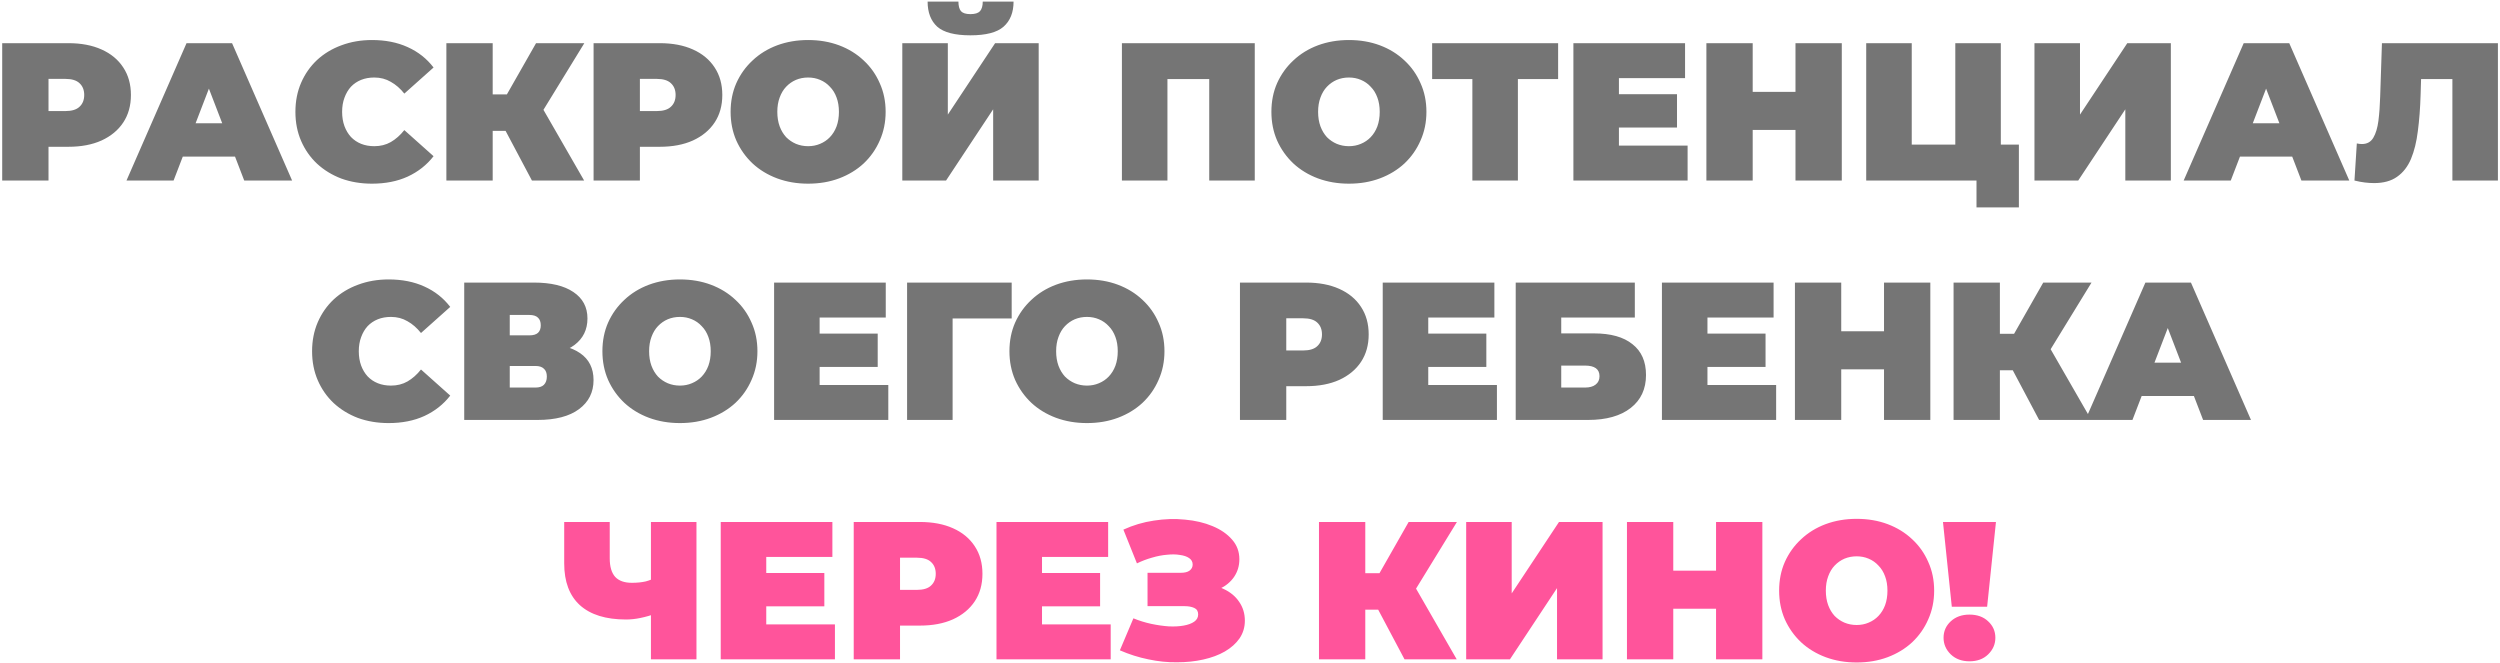
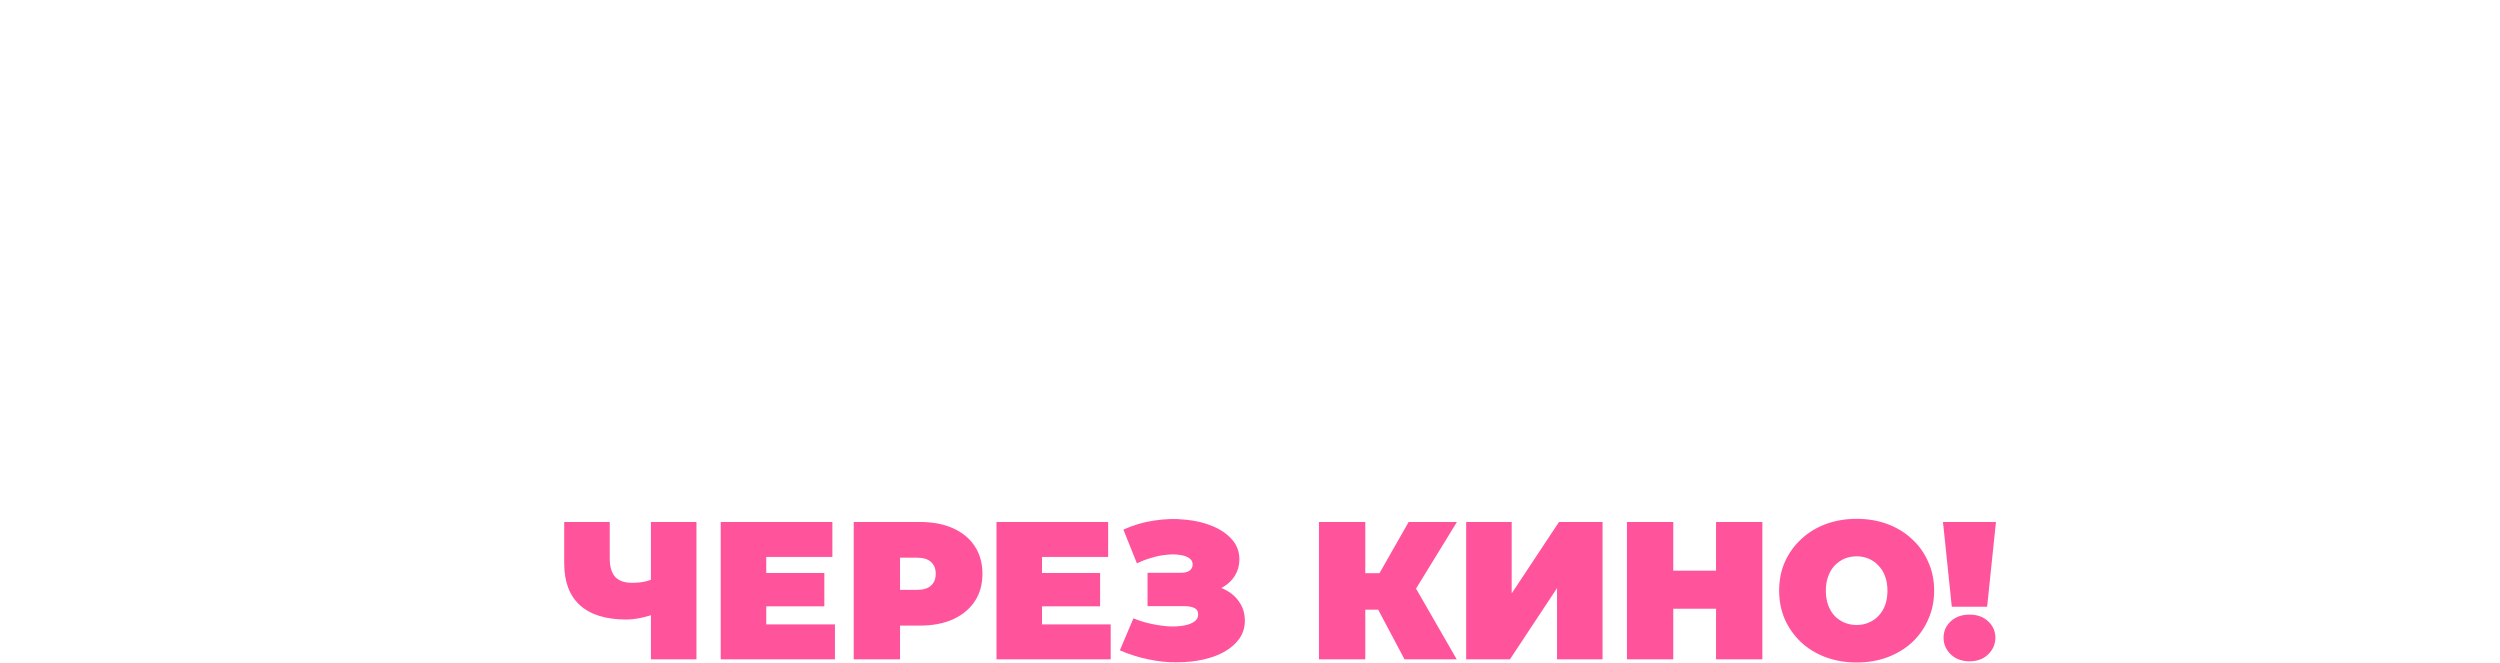
<svg xmlns="http://www.w3.org/2000/svg" width="637" height="169" viewBox="0 0 637 169" fill="none">
-   <path d="M0.56 46V11H17.41C20.677 11 23.493 11.533 25.86 12.6C28.26 13.667 30.11 15.2 31.41 17.2C32.71 19.167 33.36 21.5 33.36 24.2C33.36 26.9 32.71 29.233 31.41 31.2C30.11 33.167 28.26 34.7 25.86 35.8C23.493 36.867 20.677 37.4 17.41 37.4H7.11L12.36 32.35V46H0.56ZM12.36 33.65L7.11 28.3H16.66C18.293 28.3 19.493 27.933 20.26 27.2C21.06 26.467 21.46 25.467 21.46 24.2C21.46 22.933 21.06 21.933 20.26 21.2C19.493 20.467 18.293 20.1 16.66 20.1H7.11L12.36 14.75V33.65ZM32.229 46L47.529 11H59.129L74.429 46H62.229L50.929 16.6H55.529L44.229 46H32.229ZM41.329 39.9L44.329 31.4H60.429L63.429 39.9H41.329ZM94.771 46.8C91.971 46.8 89.371 46.367 86.971 45.5C84.605 44.6 82.538 43.333 80.771 41.7C79.038 40.067 77.688 38.133 76.721 35.9C75.755 33.667 75.271 31.2 75.271 28.5C75.271 25.8 75.755 23.333 76.721 21.1C77.688 18.867 79.038 16.933 80.771 15.3C82.538 13.667 84.605 12.417 86.971 11.55C89.371 10.65 91.971 10.2 94.771 10.2C98.205 10.2 101.238 10.8 103.871 12C106.538 13.2 108.738 14.933 110.471 17.2L103.021 23.85C101.988 22.55 100.838 21.55 99.571 20.85C98.338 20.117 96.938 19.75 95.371 19.75C94.138 19.75 93.021 19.95 92.021 20.35C91.021 20.75 90.155 21.333 89.421 22.1C88.721 22.867 88.171 23.8 87.771 24.9C87.371 25.967 87.171 27.167 87.171 28.5C87.171 29.833 87.371 31.05 87.771 32.15C88.171 33.217 88.721 34.133 89.421 34.9C90.155 35.667 91.021 36.25 92.021 36.65C93.021 37.05 94.138 37.25 95.371 37.25C96.938 37.25 98.338 36.9 99.571 36.2C100.838 35.467 101.988 34.45 103.021 33.15L110.471 39.8C108.738 42.033 106.538 43.767 103.871 45C101.238 46.2 98.205 46.8 94.771 46.8ZM135.537 46L126.837 29.6L136.237 24.1L148.837 46H135.537ZM113.737 46V11H125.537V46H113.737ZM122.137 33.35V24.05H135.387V33.35H122.137ZM137.387 29.75L126.537 28.65L136.587 11H148.887L137.387 29.75ZM151.244 46V11H168.094C171.36 11 174.177 11.533 176.544 12.6C178.944 13.667 180.794 15.2 182.094 17.2C183.394 19.167 184.044 21.5 184.044 24.2C184.044 26.9 183.394 29.233 182.094 31.2C180.794 33.167 178.944 34.7 176.544 35.8C174.177 36.867 171.36 37.4 168.094 37.4H157.794L163.044 32.35V46H151.244ZM163.044 33.65L157.794 28.3H167.344C168.977 28.3 170.177 27.933 170.944 27.2C171.744 26.467 172.144 25.467 172.144 24.2C172.144 22.933 171.744 21.933 170.944 21.2C170.177 20.467 168.977 20.1 167.344 20.1H157.794L163.044 14.75V33.65ZM205.909 46.8C203.075 46.8 200.442 46.35 198.009 45.45C195.609 44.55 193.525 43.283 191.759 41.65C189.992 39.983 188.609 38.033 187.609 35.8C186.642 33.567 186.159 31.133 186.159 28.5C186.159 25.833 186.642 23.4 187.609 21.2C188.609 18.967 189.992 17.033 191.759 15.4C193.525 13.733 195.609 12.45 198.009 11.55C200.442 10.65 203.075 10.2 205.909 10.2C208.775 10.2 211.409 10.65 213.809 11.55C216.209 12.45 218.292 13.733 220.059 15.4C221.825 17.033 223.192 18.967 224.159 21.2C225.159 23.4 225.659 25.833 225.659 28.5C225.659 31.133 225.159 33.567 224.159 35.8C223.192 38.033 221.825 39.983 220.059 41.65C218.292 43.283 216.209 44.55 213.809 45.45C211.409 46.35 208.775 46.8 205.909 46.8ZM205.909 37.25C207.009 37.25 208.025 37.05 208.959 36.65C209.925 36.25 210.759 35.683 211.459 34.95C212.192 34.183 212.759 33.267 213.159 32.2C213.559 31.1 213.759 29.867 213.759 28.5C213.759 27.133 213.559 25.917 213.159 24.85C212.759 23.75 212.192 22.833 211.459 22.1C210.759 21.333 209.925 20.75 208.959 20.35C208.025 19.95 207.009 19.75 205.909 19.75C204.809 19.75 203.775 19.95 202.809 20.35C201.875 20.75 201.042 21.333 200.309 22.1C199.609 22.833 199.059 23.75 198.659 24.85C198.259 25.917 198.059 27.133 198.059 28.5C198.059 29.867 198.259 31.1 198.659 32.2C199.059 33.267 199.609 34.183 200.309 34.95C201.042 35.683 201.875 36.25 202.809 36.65C203.775 37.05 204.809 37.25 205.909 37.25ZM229.906 46V11H241.506V29.2L253.556 11H264.656V46H253.056V27.85L241.056 46H229.906ZM247.256 9C243.289 9 240.472 8.267 238.806 6.8C237.172 5.3 236.356 3.167 236.356 0.4H244.206C244.206 1.5 244.422 2.317 244.856 2.85C245.322 3.35 246.122 3.6 247.256 3.6C248.422 3.6 249.239 3.35 249.706 2.85C250.172 2.317 250.406 1.5 250.406 0.4H258.256C258.256 3.167 257.406 5.3 255.706 6.8C254.039 8.267 251.222 9 247.256 9ZM285.863 46V11H319.713V46H308.113V17.65L310.663 20.15H294.913L297.463 17.65V46H285.863ZM343.702 46.8C340.868 46.8 338.235 46.35 335.802 45.45C333.402 44.55 331.318 43.283 329.552 41.65C327.785 39.983 326.402 38.033 325.402 35.8C324.435 33.567 323.952 31.133 323.952 28.5C323.952 25.833 324.435 23.4 325.402 21.2C326.402 18.967 327.785 17.033 329.552 15.4C331.318 13.733 333.402 12.45 335.802 11.55C338.235 10.65 340.868 10.2 343.702 10.2C346.568 10.2 349.202 10.65 351.602 11.55C354.002 12.45 356.085 13.733 357.852 15.4C359.618 17.033 360.985 18.967 361.952 21.2C362.952 23.4 363.452 25.833 363.452 28.5C363.452 31.133 362.952 33.567 361.952 35.8C360.985 38.033 359.618 39.983 357.852 41.65C356.085 43.283 354.002 44.55 351.602 45.45C349.202 46.35 346.568 46.8 343.702 46.8ZM343.702 37.25C344.802 37.25 345.818 37.05 346.752 36.65C347.718 36.25 348.552 35.683 349.252 34.95C349.985 34.183 350.552 33.267 350.952 32.2C351.352 31.1 351.552 29.867 351.552 28.5C351.552 27.133 351.352 25.917 350.952 24.85C350.552 23.75 349.985 22.833 349.252 22.1C348.552 21.333 347.718 20.75 346.752 20.35C345.818 19.95 344.802 19.75 343.702 19.75C342.602 19.75 341.568 19.95 340.602 20.35C339.668 20.75 338.835 21.333 338.102 22.1C337.402 22.833 336.852 23.75 336.452 24.85C336.052 25.917 335.852 27.133 335.852 28.5C335.852 29.867 336.052 31.1 336.452 32.2C336.852 33.267 337.402 34.183 338.102 34.95C338.835 35.683 339.668 36.25 340.602 36.65C341.568 37.05 342.602 37.25 343.702 37.25ZM375.16 46V17.6L377.71 20.15H364.91V11H397.01V20.15H384.21L386.76 17.6V46H375.16ZM411.702 24H427.302V32.5H411.702V24ZM412.502 37.1H430.002V46H400.902V11H429.352V19.9H412.502V37.1ZM457.488 11H469.288V46H457.488V11ZM446.588 46H434.788V11H446.588V46ZM458.288 33.1H445.788V23.4H458.288V33.1ZM475.511 46V11H487.111V36.85H498.211V11H509.811V46H475.511ZM503.611 52.85V43.45L506.061 46H498.211V36.85H514.411V52.85H503.611ZM518.382 46V11H529.982V29.2L542.032 11H553.132V46H541.532V27.85L529.532 46H518.382ZM556.399 46L571.699 11H583.299L598.599 46H586.399L575.099 16.6H579.699L568.399 46H556.399ZM565.499 39.9L568.499 31.4H584.599L587.599 39.9H565.499ZM604.918 46.65C604.184 46.65 603.401 46.6 602.568 46.5C601.734 46.4 600.851 46.233 599.918 46L600.518 36.55C600.984 36.65 601.418 36.7 601.818 36.7C603.118 36.7 604.084 36.167 604.718 35.1C605.351 34.033 605.784 32.6 606.018 30.8C606.251 28.967 606.401 26.917 606.468 24.65L606.918 11H636.468V46H624.868V17.65L627.418 20.15H614.668L616.968 17.5L616.768 24.2C616.668 27.567 616.434 30.633 616.068 33.4C615.734 36.133 615.151 38.5 614.318 40.5C613.484 42.467 612.301 43.983 610.768 45.05C609.268 46.117 607.318 46.65 604.918 46.65ZM99.019 107.8C96.219 107.8 93.619 107.367 91.219 106.5C88.853 105.6 86.786 104.333 85.019 102.7C83.286 101.067 81.936 99.133 80.969 96.9C80.003 94.667 79.519 92.2 79.519 89.5C79.519 86.8 80.003 84.333 80.969 82.1C81.936 79.867 83.286 77.933 85.019 76.3C86.786 74.667 88.853 73.417 91.219 72.55C93.619 71.65 96.219 71.2 99.019 71.2C102.453 71.2 105.486 71.8 108.119 73C110.786 74.2 112.986 75.933 114.719 78.2L107.269 84.85C106.236 83.55 105.086 82.55 103.819 81.85C102.586 81.117 101.186 80.75 99.619 80.75C98.386 80.75 97.269 80.95 96.269 81.35C95.269 81.75 94.403 82.333 93.669 83.1C92.969 83.867 92.419 84.8 92.019 85.9C91.619 86.967 91.419 88.167 91.419 89.5C91.419 90.833 91.619 92.05 92.019 93.15C92.419 94.217 92.969 95.133 93.669 95.9C94.403 96.667 95.269 97.25 96.269 97.65C97.269 98.05 98.386 98.25 99.619 98.25C101.186 98.25 102.586 97.9 103.819 97.2C105.086 96.467 106.236 95.45 107.269 94.15L114.719 100.8C112.986 103.033 110.786 104.767 108.119 106C105.486 107.2 102.453 107.8 99.019 107.8ZM118.285 107V72H136.035C140.368 72 143.718 72.8 146.085 74.4C148.485 76 149.685 78.25 149.685 81.15C149.685 83.983 148.585 86.233 146.385 87.9C144.185 89.533 141.218 90.35 137.485 90.35L138.485 87.65C142.451 87.65 145.568 88.433 147.835 90C150.101 91.567 151.235 93.85 151.235 96.85C151.235 99.95 150.001 102.417 147.535 104.25C145.068 106.083 141.551 107 136.985 107H118.285ZM129.885 98.75H136.435C137.401 98.75 138.118 98.517 138.585 98.05C139.085 97.55 139.335 96.85 139.335 95.95C139.335 95.05 139.085 94.383 138.585 93.95C138.118 93.483 137.401 93.25 136.435 93.25H129.885V98.75ZM129.885 85.45H134.885C135.885 85.45 136.618 85.233 137.085 84.8C137.551 84.367 137.785 83.733 137.785 82.9C137.785 82.033 137.551 81.383 137.085 80.95C136.618 80.483 135.885 80.25 134.885 80.25H129.885V85.45ZM173.243 107.8C170.409 107.8 167.776 107.35 165.343 106.45C162.943 105.55 160.859 104.283 159.093 102.65C157.326 100.983 155.943 99.033 154.943 96.8C153.976 94.567 153.493 92.133 153.493 89.5C153.493 86.833 153.976 84.4 154.943 82.2C155.943 79.967 157.326 78.033 159.093 76.4C160.859 74.733 162.943 73.45 165.343 72.55C167.776 71.65 170.409 71.2 173.243 71.2C176.109 71.2 178.743 71.65 181.143 72.55C183.543 73.45 185.626 74.733 187.393 76.4C189.159 78.033 190.526 79.967 191.493 82.2C192.493 84.4 192.993 86.833 192.993 89.5C192.993 92.133 192.493 94.567 191.493 96.8C190.526 99.033 189.159 100.983 187.393 102.65C185.626 104.283 183.543 105.55 181.143 106.45C178.743 107.35 176.109 107.8 173.243 107.8ZM173.243 98.25C174.343 98.25 175.359 98.05 176.293 97.65C177.259 97.25 178.093 96.683 178.793 95.95C179.526 95.183 180.093 94.267 180.493 93.2C180.893 92.1 181.093 90.867 181.093 89.5C181.093 88.133 180.893 86.917 180.493 85.85C180.093 84.75 179.526 83.833 178.793 83.1C178.093 82.333 177.259 81.75 176.293 81.35C175.359 80.95 174.343 80.75 173.243 80.75C172.143 80.75 171.109 80.95 170.143 81.35C169.209 81.75 168.376 82.333 167.643 83.1C166.943 83.833 166.393 84.75 165.993 85.85C165.593 86.917 165.393 88.133 165.393 89.5C165.393 90.867 165.593 92.1 165.993 93.2C166.393 94.267 166.943 95.183 167.643 95.95C168.376 96.683 169.209 97.25 170.143 97.65C171.109 98.05 172.143 98.25 173.243 98.25ZM208.04 85H223.64V93.5H208.04V85ZM208.84 98.1H226.34V107H197.24V72H225.69V80.9H208.84V98.1ZM231.126 107V72H257.776V81.15H240.176L242.726 78.6V107H231.126ZM276.954 107.8C274.12 107.8 271.487 107.35 269.054 106.45C266.654 105.55 264.57 104.283 262.804 102.65C261.037 100.983 259.654 99.033 258.654 96.8C257.687 94.567 257.204 92.133 257.204 89.5C257.204 86.833 257.687 84.4 258.654 82.2C259.654 79.967 261.037 78.033 262.804 76.4C264.57 74.733 266.654 73.45 269.054 72.55C271.487 71.65 274.12 71.2 276.954 71.2C279.82 71.2 282.454 71.65 284.854 72.55C287.254 73.45 289.337 74.733 291.104 76.4C292.87 78.033 294.237 79.967 295.204 82.2C296.204 84.4 296.704 86.833 296.704 89.5C296.704 92.133 296.204 94.567 295.204 96.8C294.237 99.033 292.87 100.983 291.104 102.65C289.337 104.283 287.254 105.55 284.854 106.45C282.454 107.35 279.82 107.8 276.954 107.8ZM276.954 98.25C278.054 98.25 279.07 98.05 280.004 97.65C280.97 97.25 281.804 96.683 282.504 95.95C283.237 95.183 283.804 94.267 284.204 93.2C284.604 92.1 284.804 90.867 284.804 89.5C284.804 88.133 284.604 86.917 284.204 85.85C283.804 84.75 283.237 83.833 282.504 83.1C281.804 82.333 280.97 81.75 280.004 81.35C279.07 80.95 278.054 80.75 276.954 80.75C275.854 80.75 274.82 80.95 273.854 81.35C272.92 81.75 272.087 82.333 271.354 83.1C270.654 83.833 270.104 84.75 269.704 85.85C269.304 86.917 269.104 88.133 269.104 89.5C269.104 90.867 269.304 92.1 269.704 93.2C270.104 94.267 270.654 95.183 271.354 95.95C272.087 96.683 272.92 97.25 273.854 97.65C274.82 98.05 275.854 98.25 276.954 98.25ZM315.941 107V72H332.791C336.057 72 338.874 72.533 341.241 73.6C343.641 74.667 345.491 76.2 346.791 78.2C348.091 80.167 348.741 82.5 348.741 85.2C348.741 87.9 348.091 90.233 346.791 92.2C345.491 94.167 343.641 95.7 341.241 96.8C338.874 97.867 336.057 98.4 332.791 98.4H322.491L327.741 93.35V107H315.941ZM327.741 94.65L322.491 89.3H332.041C333.674 89.3 334.874 88.933 335.641 88.2C336.441 87.467 336.841 86.467 336.841 85.2C336.841 83.933 336.441 82.933 335.641 82.2C334.874 81.467 333.674 81.1 332.041 81.1H322.491L327.741 75.75V94.65ZM363.118 85H378.718V93.5H363.118V85ZM363.918 98.1H381.418V107H352.318V72H380.768V80.9H363.918V98.1ZM386.204 107V72H416.554V80.9H397.804V84.95H406.154C410.421 84.95 413.688 85.867 415.954 87.7C418.254 89.5 419.404 92.117 419.404 95.55C419.404 99.117 418.104 101.917 415.504 103.95C412.904 105.983 409.288 107 404.654 107H386.204ZM397.804 98.75H403.854C405.021 98.75 405.921 98.5 406.554 98C407.221 97.5 407.554 96.783 407.554 95.85C407.554 94.05 406.321 93.15 403.854 93.15H397.804V98.75ZM434.26 85H449.86V93.5H434.26V85ZM435.06 98.1H452.56V107H423.46V72H451.91V80.9H435.06V98.1ZM480.047 72H491.847V107H480.047V72ZM469.147 107H457.347V72H469.147V107ZM480.847 94.1H468.347V84.4H480.847V94.1ZM519.57 107L510.87 90.6L520.27 85.1L532.87 107H519.57ZM497.77 107V72H509.57V107H497.77ZM506.17 94.35V85.05H519.42V94.35H506.17ZM521.42 90.75L510.57 89.65L520.62 72H532.92L521.42 90.75ZM531.35 107L546.65 72H558.25L573.55 107H561.35L550.05 77.6H554.65L543.35 107H531.35ZM540.45 100.9L543.45 92.4H559.55L562.55 100.9H540.45Z" fill="#757575" />
  <path d="M167.409 156.25C165.909 156.783 164.509 157.183 163.209 157.45C161.942 157.717 160.709 157.85 159.509 157.85C154.375 157.85 150.459 156.633 147.759 154.2C145.092 151.767 143.759 148.217 143.759 143.55V133H155.359V142.25C155.359 144.383 155.825 145.967 156.759 147C157.692 148 159.109 148.5 161.009 148.5C162.309 148.5 163.475 148.383 164.509 148.15C165.542 147.883 166.409 147.517 167.109 147.05L167.409 156.25ZM165.859 168V133H177.459V168H165.859ZM194.441 146H210.041V154.5H194.441V146ZM195.241 159.1H212.741V168H183.641V133H212.091V141.9H195.241V159.1ZM217.528 168V133H234.378C237.644 133 240.461 133.533 242.828 134.6C245.228 135.667 247.078 137.2 248.378 139.2C249.678 141.167 250.328 143.5 250.328 146.2C250.328 148.9 249.678 151.233 248.378 153.2C247.078 155.167 245.228 156.7 242.828 157.8C240.461 158.867 237.644 159.4 234.378 159.4H224.078L229.328 154.35V168H217.528ZM229.328 155.65L224.078 150.3H233.628C235.261 150.3 236.461 149.933 237.228 149.2C238.028 148.467 238.428 147.467 238.428 146.2C238.428 144.933 238.028 143.933 237.228 143.2C236.461 142.467 235.261 142.1 233.628 142.1H224.078L229.328 136.75V155.65ZM264.705 146H280.305V154.5H264.705V146ZM265.505 159.1H283.005V168H253.905V133H282.355V141.9H265.505V159.1ZM285.341 165.7L288.791 157.55C290.258 158.15 291.758 158.617 293.291 158.95C294.858 159.283 296.358 159.5 297.791 159.6C299.225 159.667 300.491 159.6 301.591 159.4C302.725 159.2 303.625 158.867 304.291 158.4C304.958 157.933 305.291 157.317 305.291 156.55C305.291 155.75 304.958 155.2 304.291 154.9C303.625 154.6 302.808 154.45 301.841 154.45H292.391V145.95H300.841C301.841 145.95 302.591 145.767 303.091 145.4C303.625 145 303.891 144.483 303.891 143.85C303.891 143.15 303.591 142.6 302.991 142.2C302.425 141.8 301.641 141.533 300.641 141.4C299.675 141.233 298.575 141.217 297.341 141.35C296.108 141.45 294.825 141.7 293.491 142.1C292.191 142.467 290.925 142.95 289.691 143.55L286.241 134.95C288.708 133.817 291.291 133.05 293.991 132.65C296.725 132.217 299.375 132.133 301.941 132.4C304.541 132.633 306.875 133.183 308.941 134.05C311.041 134.917 312.708 136.067 313.941 137.5C315.175 138.9 315.791 140.567 315.791 142.5C315.791 144.167 315.341 145.667 314.441 147C313.541 148.3 312.308 149.317 310.741 150.05C309.208 150.783 307.458 151.15 305.491 151.15L305.741 148.8C308.041 148.8 310.041 149.217 311.741 150.05C313.475 150.85 314.808 151.95 315.741 153.35C316.708 154.75 317.191 156.35 317.191 158.15C317.191 159.817 316.741 161.317 315.841 162.65C314.941 163.95 313.691 165.067 312.091 166C310.525 166.9 308.691 167.583 306.591 168.05C304.525 168.517 302.291 168.75 299.891 168.75C297.525 168.783 295.091 168.533 292.591 168C290.125 167.5 287.708 166.733 285.341 165.7ZM357.875 168L349.175 151.6L358.575 146.1L371.175 168H357.875ZM336.075 168V133H347.875V168H336.075ZM344.475 155.35V146.05H357.725V155.35H344.475ZM359.725 151.75L348.875 150.65L358.925 133H371.225L359.725 151.75ZM373.582 168V133H385.182V151.2L397.232 133H408.332V168H396.732V149.85L384.732 168H373.582ZM437.249 133H449.049V168H437.249V133ZM426.349 168H414.549V133H426.349V168ZM438.049 155.1H425.549V145.4H438.049V155.1ZM473.072 168.8C470.239 168.8 467.605 168.35 465.172 167.45C462.772 166.55 460.689 165.283 458.922 163.65C457.155 161.983 455.772 160.033 454.772 157.8C453.805 155.567 453.322 153.133 453.322 150.5C453.322 147.833 453.805 145.4 454.772 143.2C455.772 140.967 457.155 139.033 458.922 137.4C460.689 135.733 462.772 134.45 465.172 133.55C467.605 132.65 470.239 132.2 473.072 132.2C475.939 132.2 478.572 132.65 480.972 133.55C483.372 134.45 485.455 135.733 487.222 137.4C488.989 139.033 490.355 140.967 491.322 143.2C492.322 145.4 492.822 147.833 492.822 150.5C492.822 153.133 492.322 155.567 491.322 157.8C490.355 160.033 488.989 161.983 487.222 163.65C485.455 165.283 483.372 166.55 480.972 167.45C478.572 168.35 475.939 168.8 473.072 168.8ZM473.072 159.25C474.172 159.25 475.189 159.05 476.122 158.65C477.089 158.25 477.922 157.683 478.622 156.95C479.355 156.183 479.922 155.267 480.322 154.2C480.722 153.1 480.922 151.867 480.922 150.5C480.922 149.133 480.722 147.917 480.322 146.85C479.922 145.75 479.355 144.833 478.622 144.1C477.922 143.333 477.089 142.75 476.122 142.35C475.189 141.95 474.172 141.75 473.072 141.75C471.972 141.75 470.939 141.95 469.972 142.35C469.039 142.75 468.205 143.333 467.472 144.1C466.772 144.833 466.222 145.75 465.822 146.85C465.422 147.917 465.222 149.133 465.222 150.5C465.222 151.867 465.422 153.1 465.822 154.2C466.222 155.267 466.772 156.183 467.472 156.95C468.205 157.683 469.039 158.25 469.972 158.65C470.939 159.05 471.972 159.25 473.072 159.25ZM497.319 154.6L495.069 133H508.569L506.319 154.6H497.319ZM501.819 168.5C499.885 168.5 498.302 167.917 497.069 166.75C495.835 165.55 495.219 164.133 495.219 162.5C495.219 160.833 495.835 159.433 497.069 158.3C498.302 157.167 499.885 156.6 501.819 156.6C503.785 156.6 505.369 157.167 506.569 158.3C507.802 159.433 508.419 160.833 508.419 162.5C508.419 164.133 507.802 165.55 506.569 166.75C505.369 167.917 503.785 168.5 501.819 168.5Z" fill="#FF549B" />
</svg>